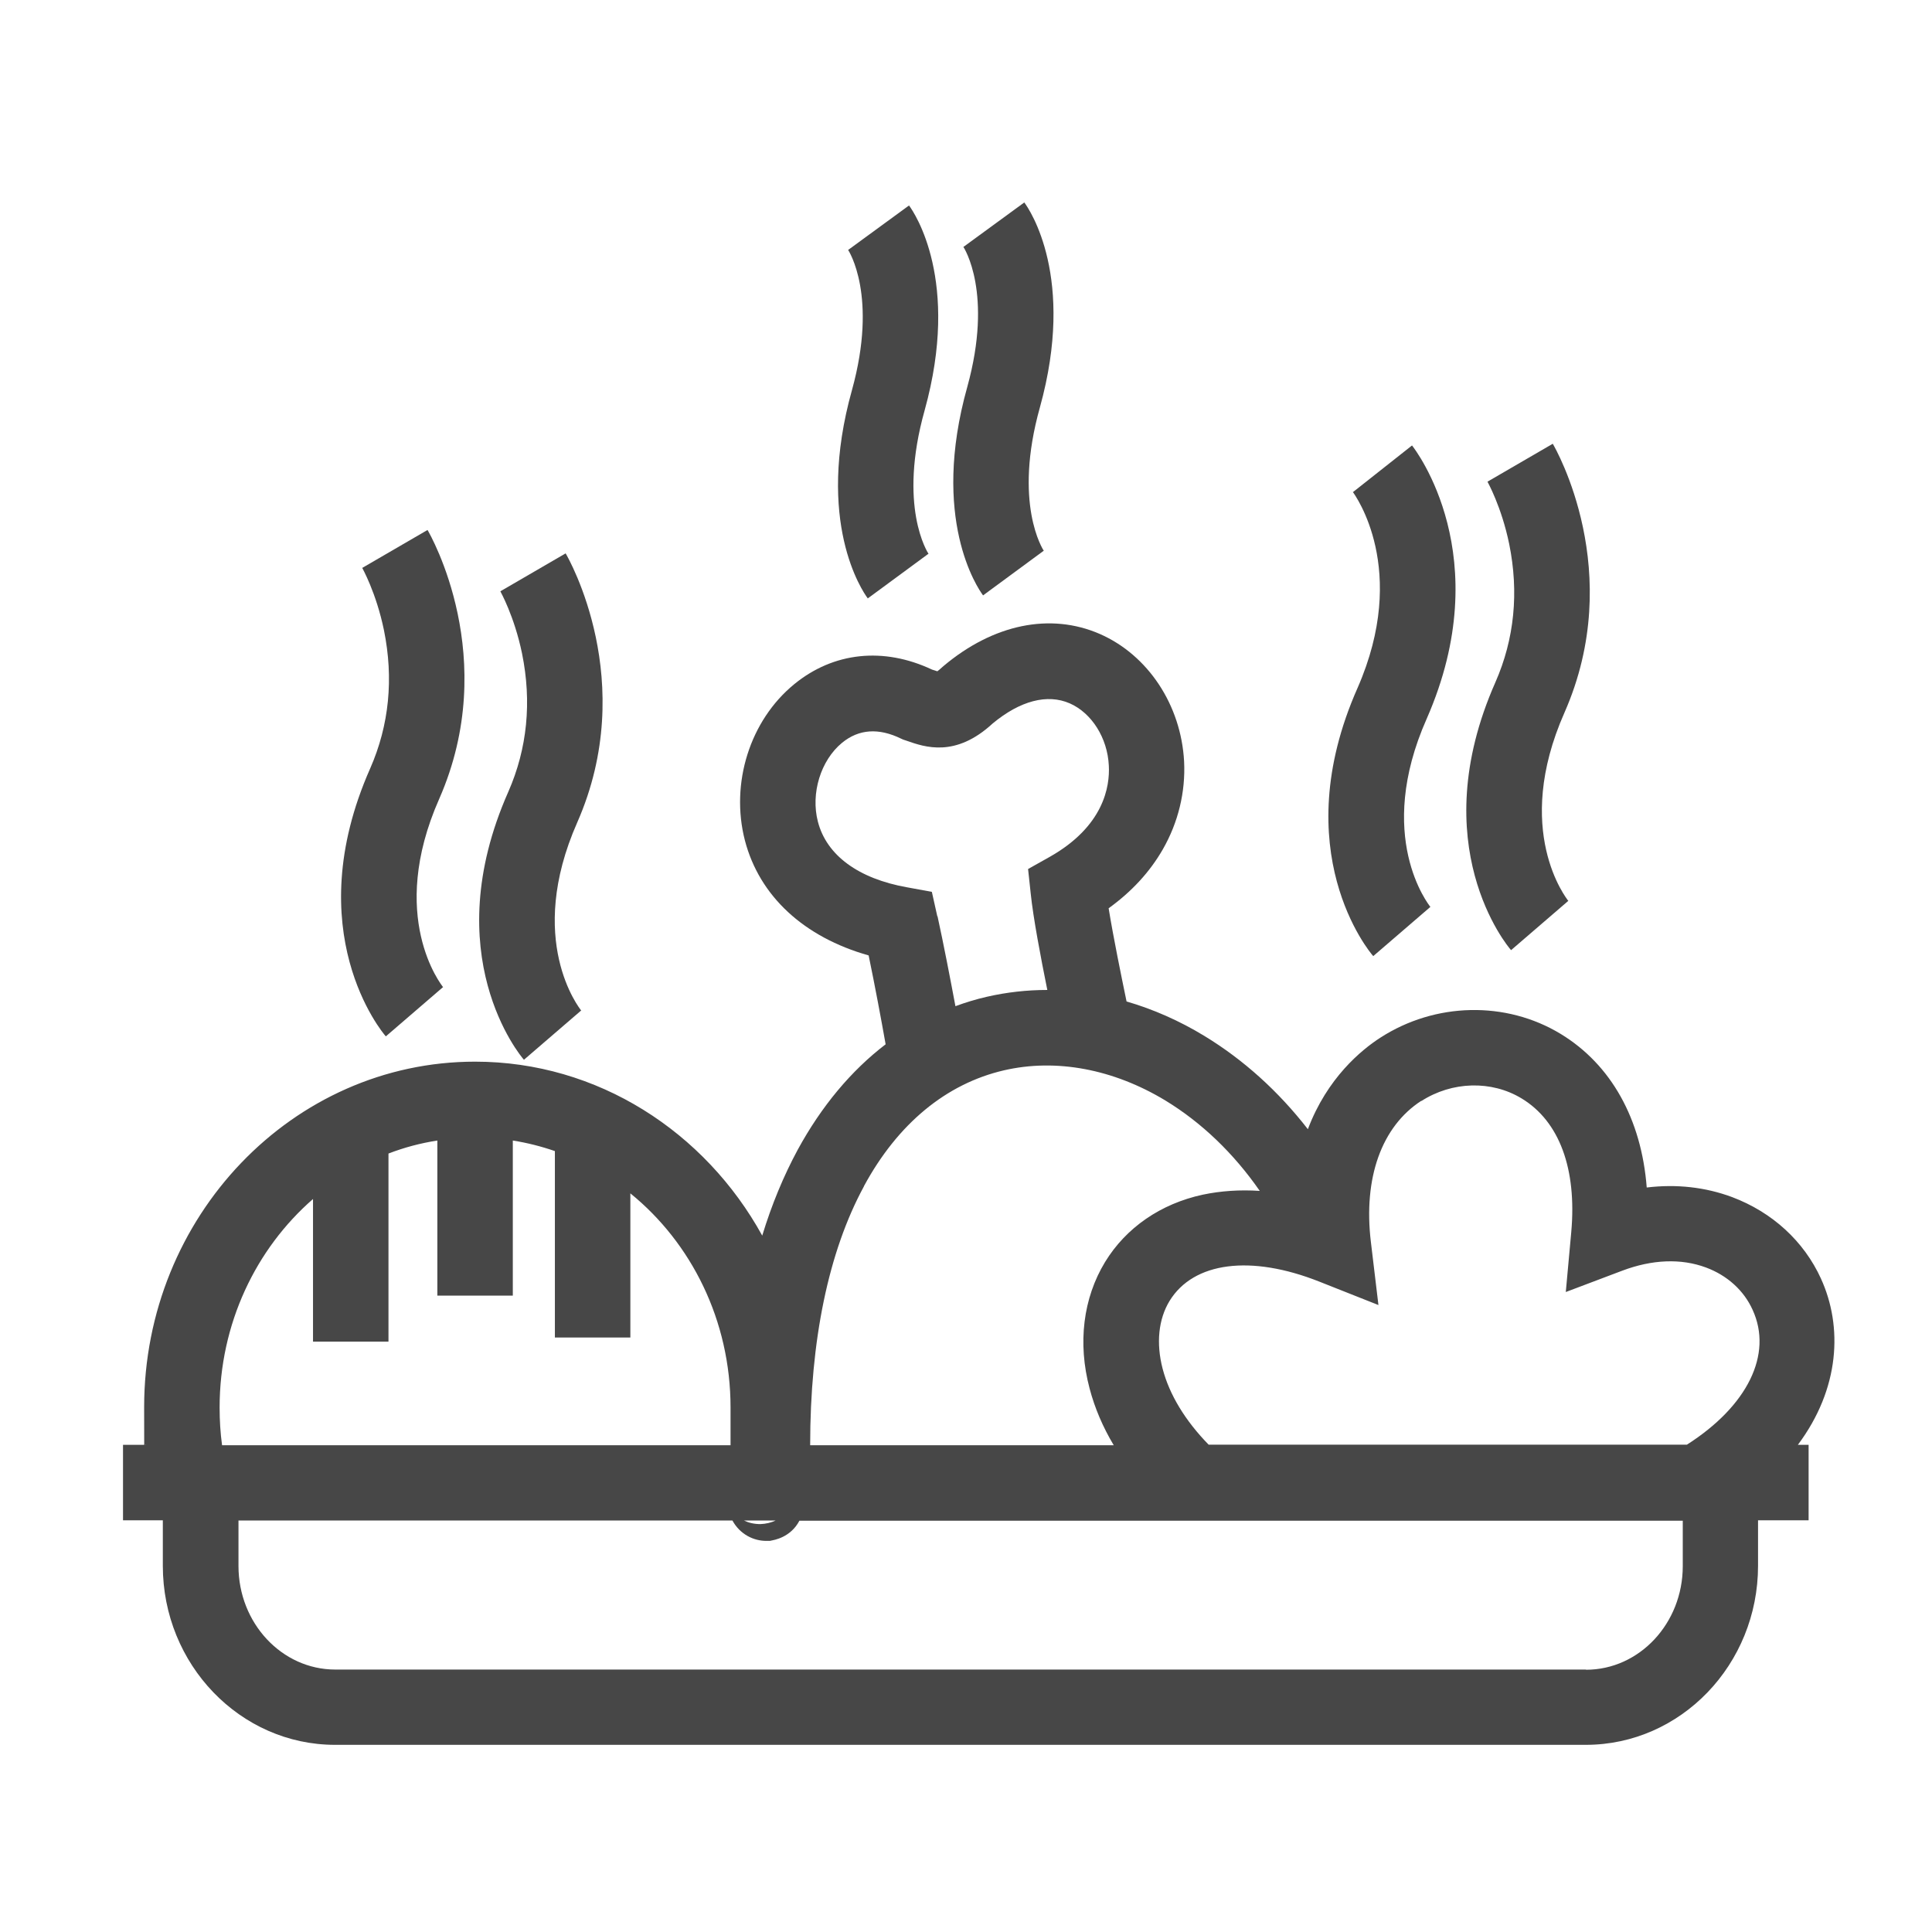
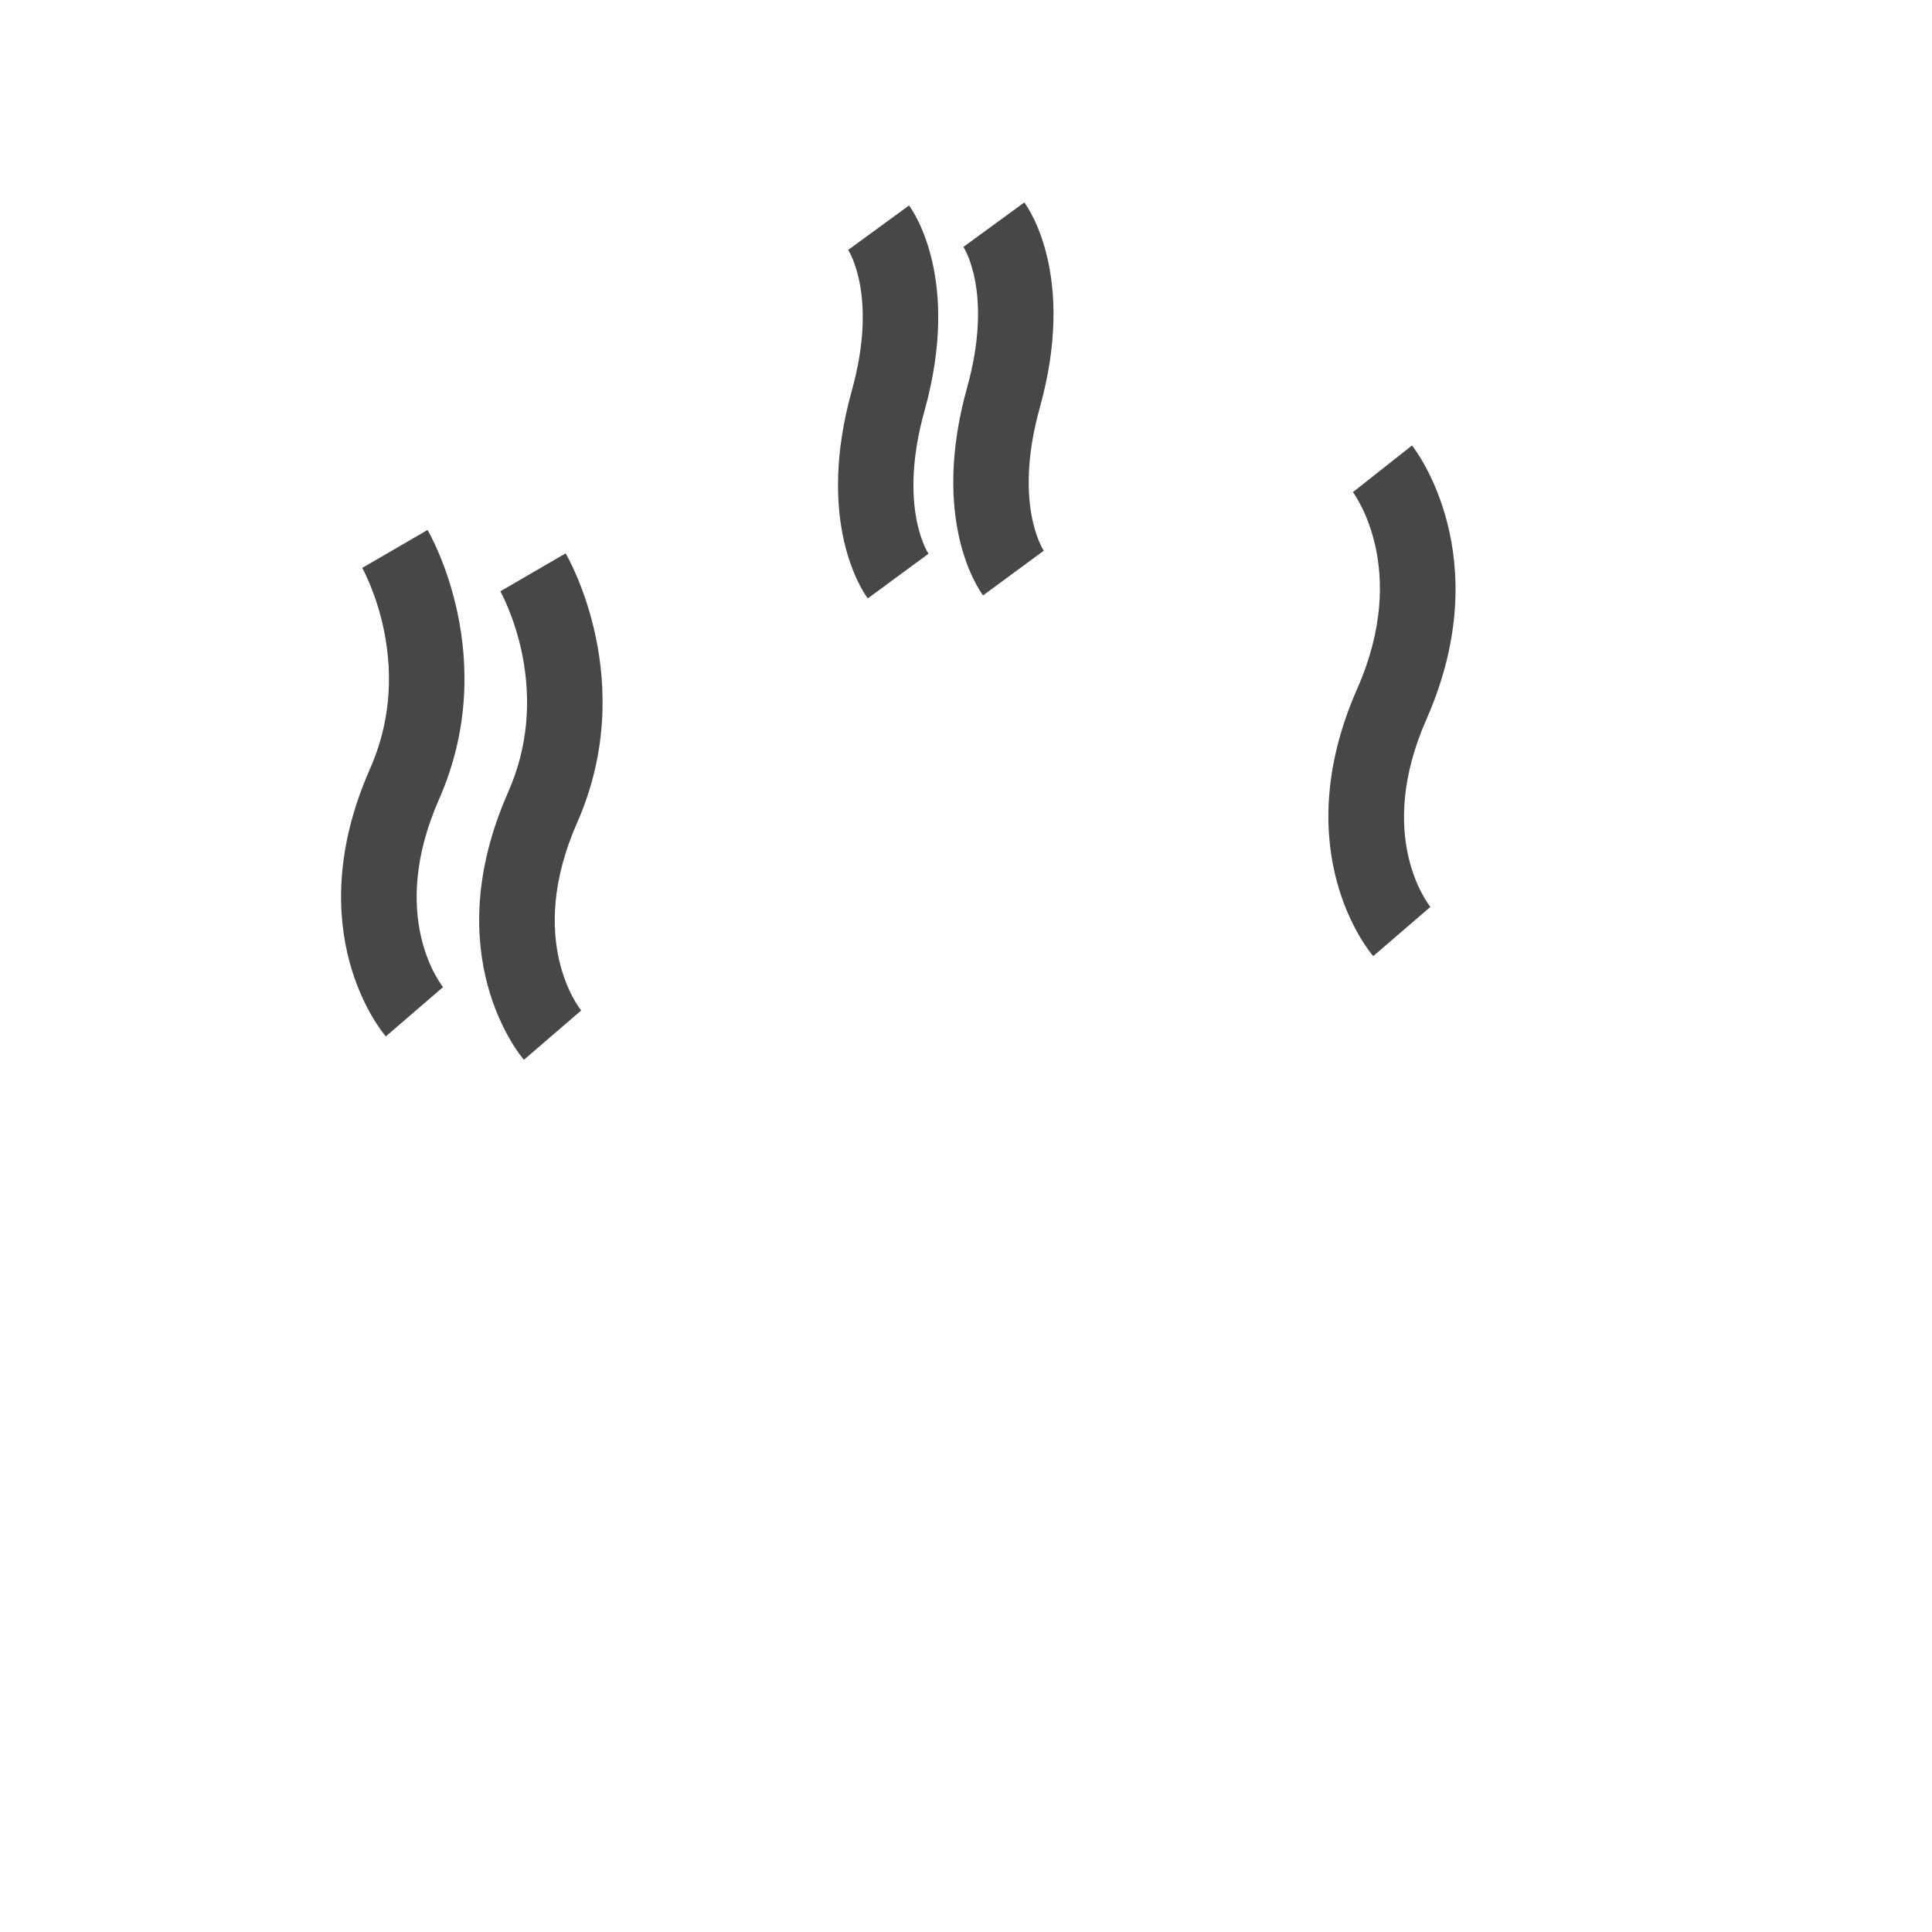
<svg xmlns="http://www.w3.org/2000/svg" id="Capa_1" version="1.1" viewBox="0 0 1024 1024">
  <defs>
    <style>
      .st0 {
        fill: #474747;
      }
    </style>
  </defs>
-   <path class="st0" d="M965.2,677.8c-9.1-20-25.9-35.3-47.1-43.3-14.2-5.3-29.5-7-45.3-5.1-2.8-36.2-18.8-65.1-45.6-81.4-29-17.6-66.5-16.8-95.6,2-10.1,6.5-28.2,21.4-38.4,48.5-15.6-20.1-34.1-36.8-54.8-49.4-13.3-8.1-27.2-14.2-41.3-18.3-2.8-13.5-7-34-9.5-49.4,12.2-8.8,21.8-19.2,28.7-31.2,8.2-14.3,12.1-30.4,11.3-46.6-1.6-29.9-19.1-56.4-44.7-67.6-26.2-11.4-56.4-5.2-82.8,17l-.8.7c-1.1,1-1.9,1.7-2.5,2.1-.8-.3-1.9-.6-2.8-.9-25.7-12.1-52.2-9.3-73,7.7-23.5,19.2-34,52.5-26.2,82.8,7.7,29.6,31.3,51.3,65.6,61,3.4,16.4,6.7,34.1,9,47.1-18.3,14-34,32.8-46.6,55.9-7.5,13.9-13.8,29.1-18.8,45.5-30.3-55-87.2-92.2-152.2-92.2-96.7,0-175.4,82.1-175.4,183.1s.4,13.4,1,20h-12.2v40h21.1v24.1c0,52.3,41,94.9,91.3,94.9h662.9c50.4,0,91.3-42.6,91.3-94.9v-24.1h26.8v-40h-5.7c22.3-29.8,23.9-62.7,12.2-88.2ZM753.3,583.6c16.3-10.5,37.2-11.1,53.2-1.4,20,12.1,29.3,37.3,26.3,70.8l-2.9,31.8,29.9-11.3c15.9-6,31.2-6.6,44.4-1.7,11.3,4.2,20.1,12.2,24.7,22.4,10.9,23.7-2.8,51.1-34.8,71.5h-253.5c-12.4-12.7-20.8-26.5-24.4-40.3-3.5-13.5-2.2-26.2,3.7-35.9,12.7-20.7,43.1-24.6,79.4-10.2l31.3,12.4-4-33.4c-4.1-34,5.7-61.3,26.8-74.9ZM496.8,485.7l-2.9-13-13.1-2.4c-25.9-4.6-42.7-17-47.3-34.8-3.9-15,1.5-32.5,12.8-41.8,8.9-7.3,19.4-8,31.3-2.2l1.1.5,1.8.6c9.7,3.4,25.9,9.1,45.7-9.2,14.5-12,28.9-15.8,40.8-10.6,11.6,5.1,20,18.3,20.7,33,.6,11.1-2.7,32.2-31.4,48.4l-11.4,6.4,1.4,13c1.3,12.7,5.3,33.8,8.8,51.1-10.8,0-21.5,1.2-32,3.6-5.7,1.3-11.3,3-16.7,5-2.8-14.9-6.2-32.6-9.5-47.7ZM457.9,628.7c17.9-33.1,43.6-54.3,74.2-61.4,27.6-6.4,58-.7,85.6,16,19.2,11.7,36.1,27.9,50,47.9-10.6-.7-20.7,0-30.2,2-22.3,4.8-40.7,17.5-51.8,35.7-11.6,19.1-14.6,42.9-8.2,67,2.7,10.3,7,20.4,12.8,30.1h-160.9c0-55.5,9.7-102.6,28.5-137.2ZM411.1,805.9c-2.3,1.1-5.1,1.8-8.1,1.9-3.3,0-6.2-.7-8.7-1.9h16.9ZM116.4,746c0-44.5,19.3-84.2,49.5-110.5v75.6h40v-99.7c8.3-3.2,16.9-5.5,25.9-6.9v82.2h40v-82.2c7.6,1.2,15.1,3.1,22.3,5.6v98.8h40v-76.4c32.3,26.2,53.1,67.3,53.1,113.5s0,14.2,0,20H117.7c-.9-6.5-1.3-13.2-1.3-20ZM840.6,884.9H177.7c-28.3,0-51.3-24.6-51.3-54.9v-24.1h261.8c4.1,7.5,11.4,10.8,17.9,10.8s1.5,0,2.2-.1c2.1-.3,10.8-1.8,15.4-10.6h468.2v24.1c0,30.3-23,54.9-51.3,54.9Z" />
  <path class="st0" d="M277.7,561.7l30.3-26.1.2.2c-1.2-1.5-29.8-37.6-2.2-100,32.7-74.5-4.6-139.8-6.2-142.5l-34.6,20.1c0,.1,7.4,13.1,11.5,33,5.2,25.6,2.8,50.3-7.3,73.3-38.2,86.4,6.3,139.8,8.3,142Z" />
-   <path class="st0" d="M800.9,503.6l30.3-26.1.2.2c-1.2-1.5-29.8-37.6-2.2-100,32.8-74.5-4.6-139.8-6.2-142.5l-34.6,20.1c0,.1,7.4,13.1,11.5,33,5.2,25.6,2.8,50.3-7.3,73.3-38.2,86.4,6.3,139.8,8.3,142Z" />
  <path class="st0" d="M727.8,506.8l30.3-26.1.2.2c-1.2-1.5-29.8-37.6-2.1-100,37.6-85.8-5.9-142.4-7.8-144.8l-31.4,24.8v-.2c1.1,1.6,30.1,41.1,2.5,104-38.2,86.4,6.3,139.8,8.3,142Z" />
  <path class="st0" d="M204.5,549.3l30.3-26.1.2.2c-1.2-1.5-29.8-37.6-2.2-100,32.7-74.5-4.6-139.8-6.2-142.5l-34.6,20.1c0,.1,7.4,13.1,11.5,33,5.2,25.6,2.8,50.3-7.3,73.3-38.2,86.4,6.3,139.8,8.3,142Z" />
  <path class="st0" d="M459.9,317.2l32.2-23.7s0,.1.2.3c-.7-1-16.5-25.4-2.2-76.4,19-68.6-5.4-104.6-8.3-108.5l-32.3,23.6s0-.1-.2-.4c.7,1,16,24.8,2.3,74.5-19.6,69.9,5.4,106.6,8.3,110.5Z" />
  <path class="st0" d="M521,315.6l32.2-23.7s0,.1.2.3c-.7-1-16.5-25.4-2.2-76.4,19-68.6-5.4-104.6-8.3-108.5l-32.3,23.6s0-.1-.2-.4c.7,1,16,24.8,2.3,74.5-19.6,69.9,5.4,106.6,8.3,110.5Z" />
</svg>